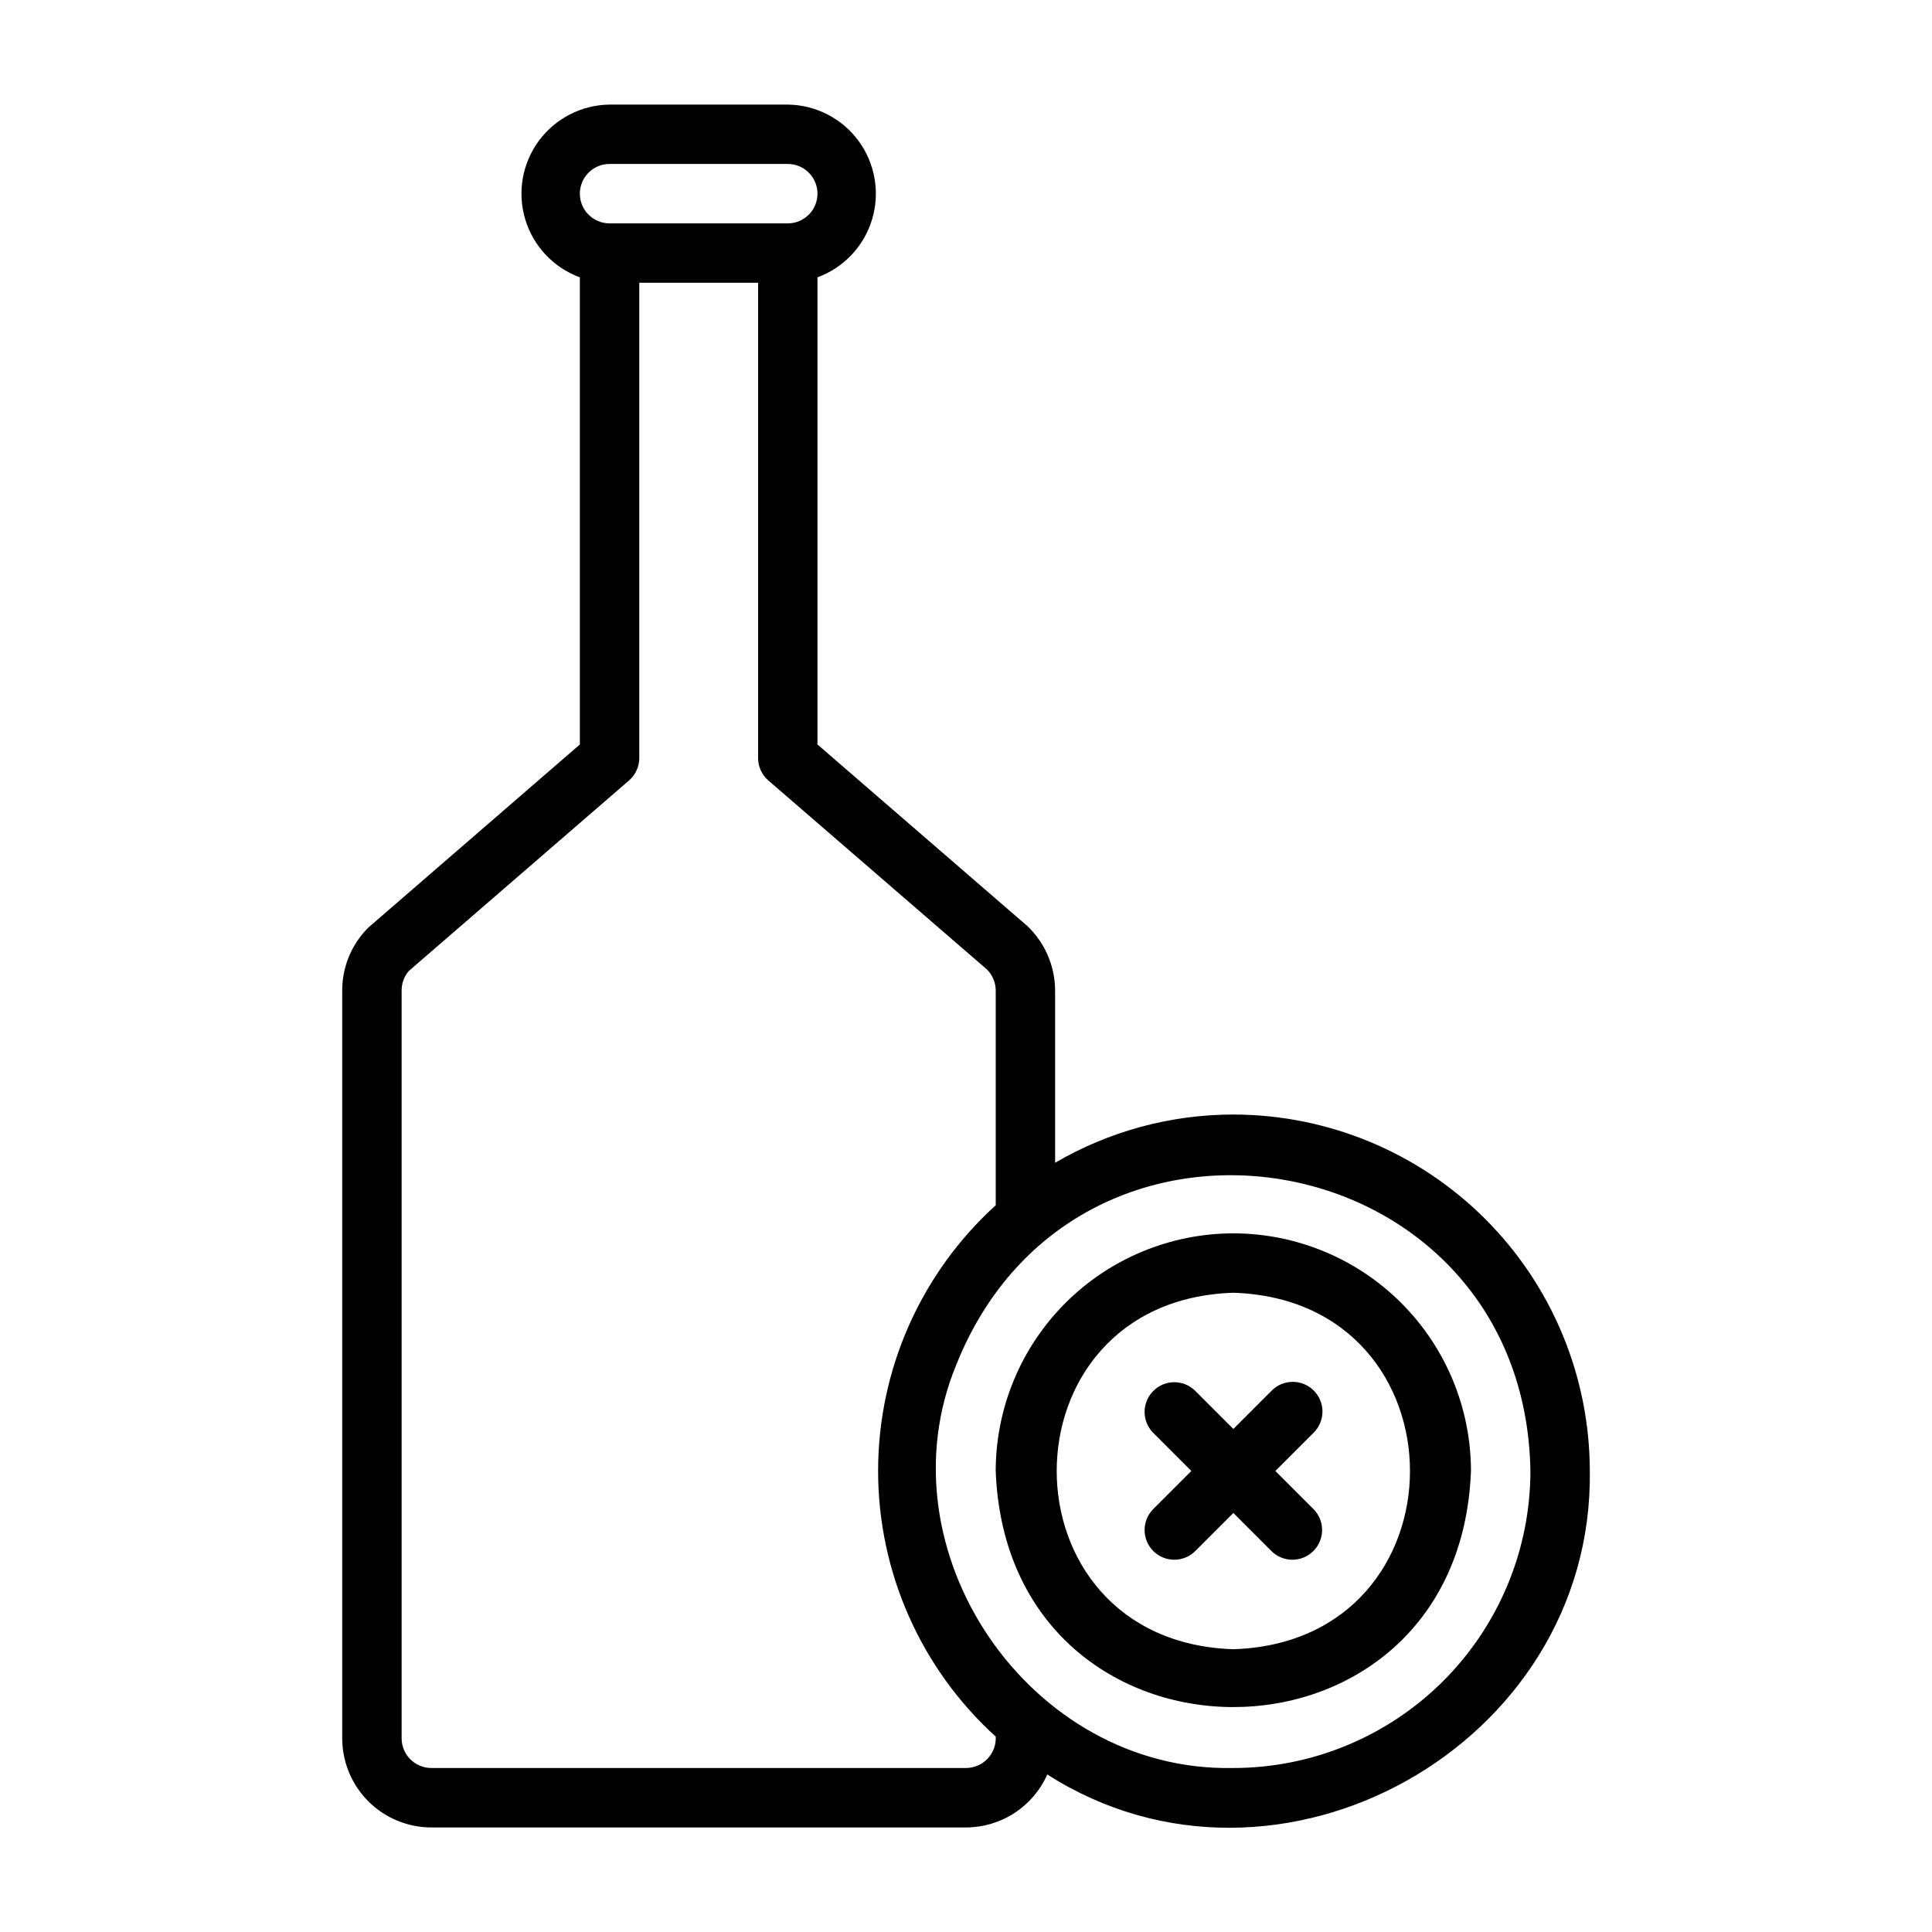
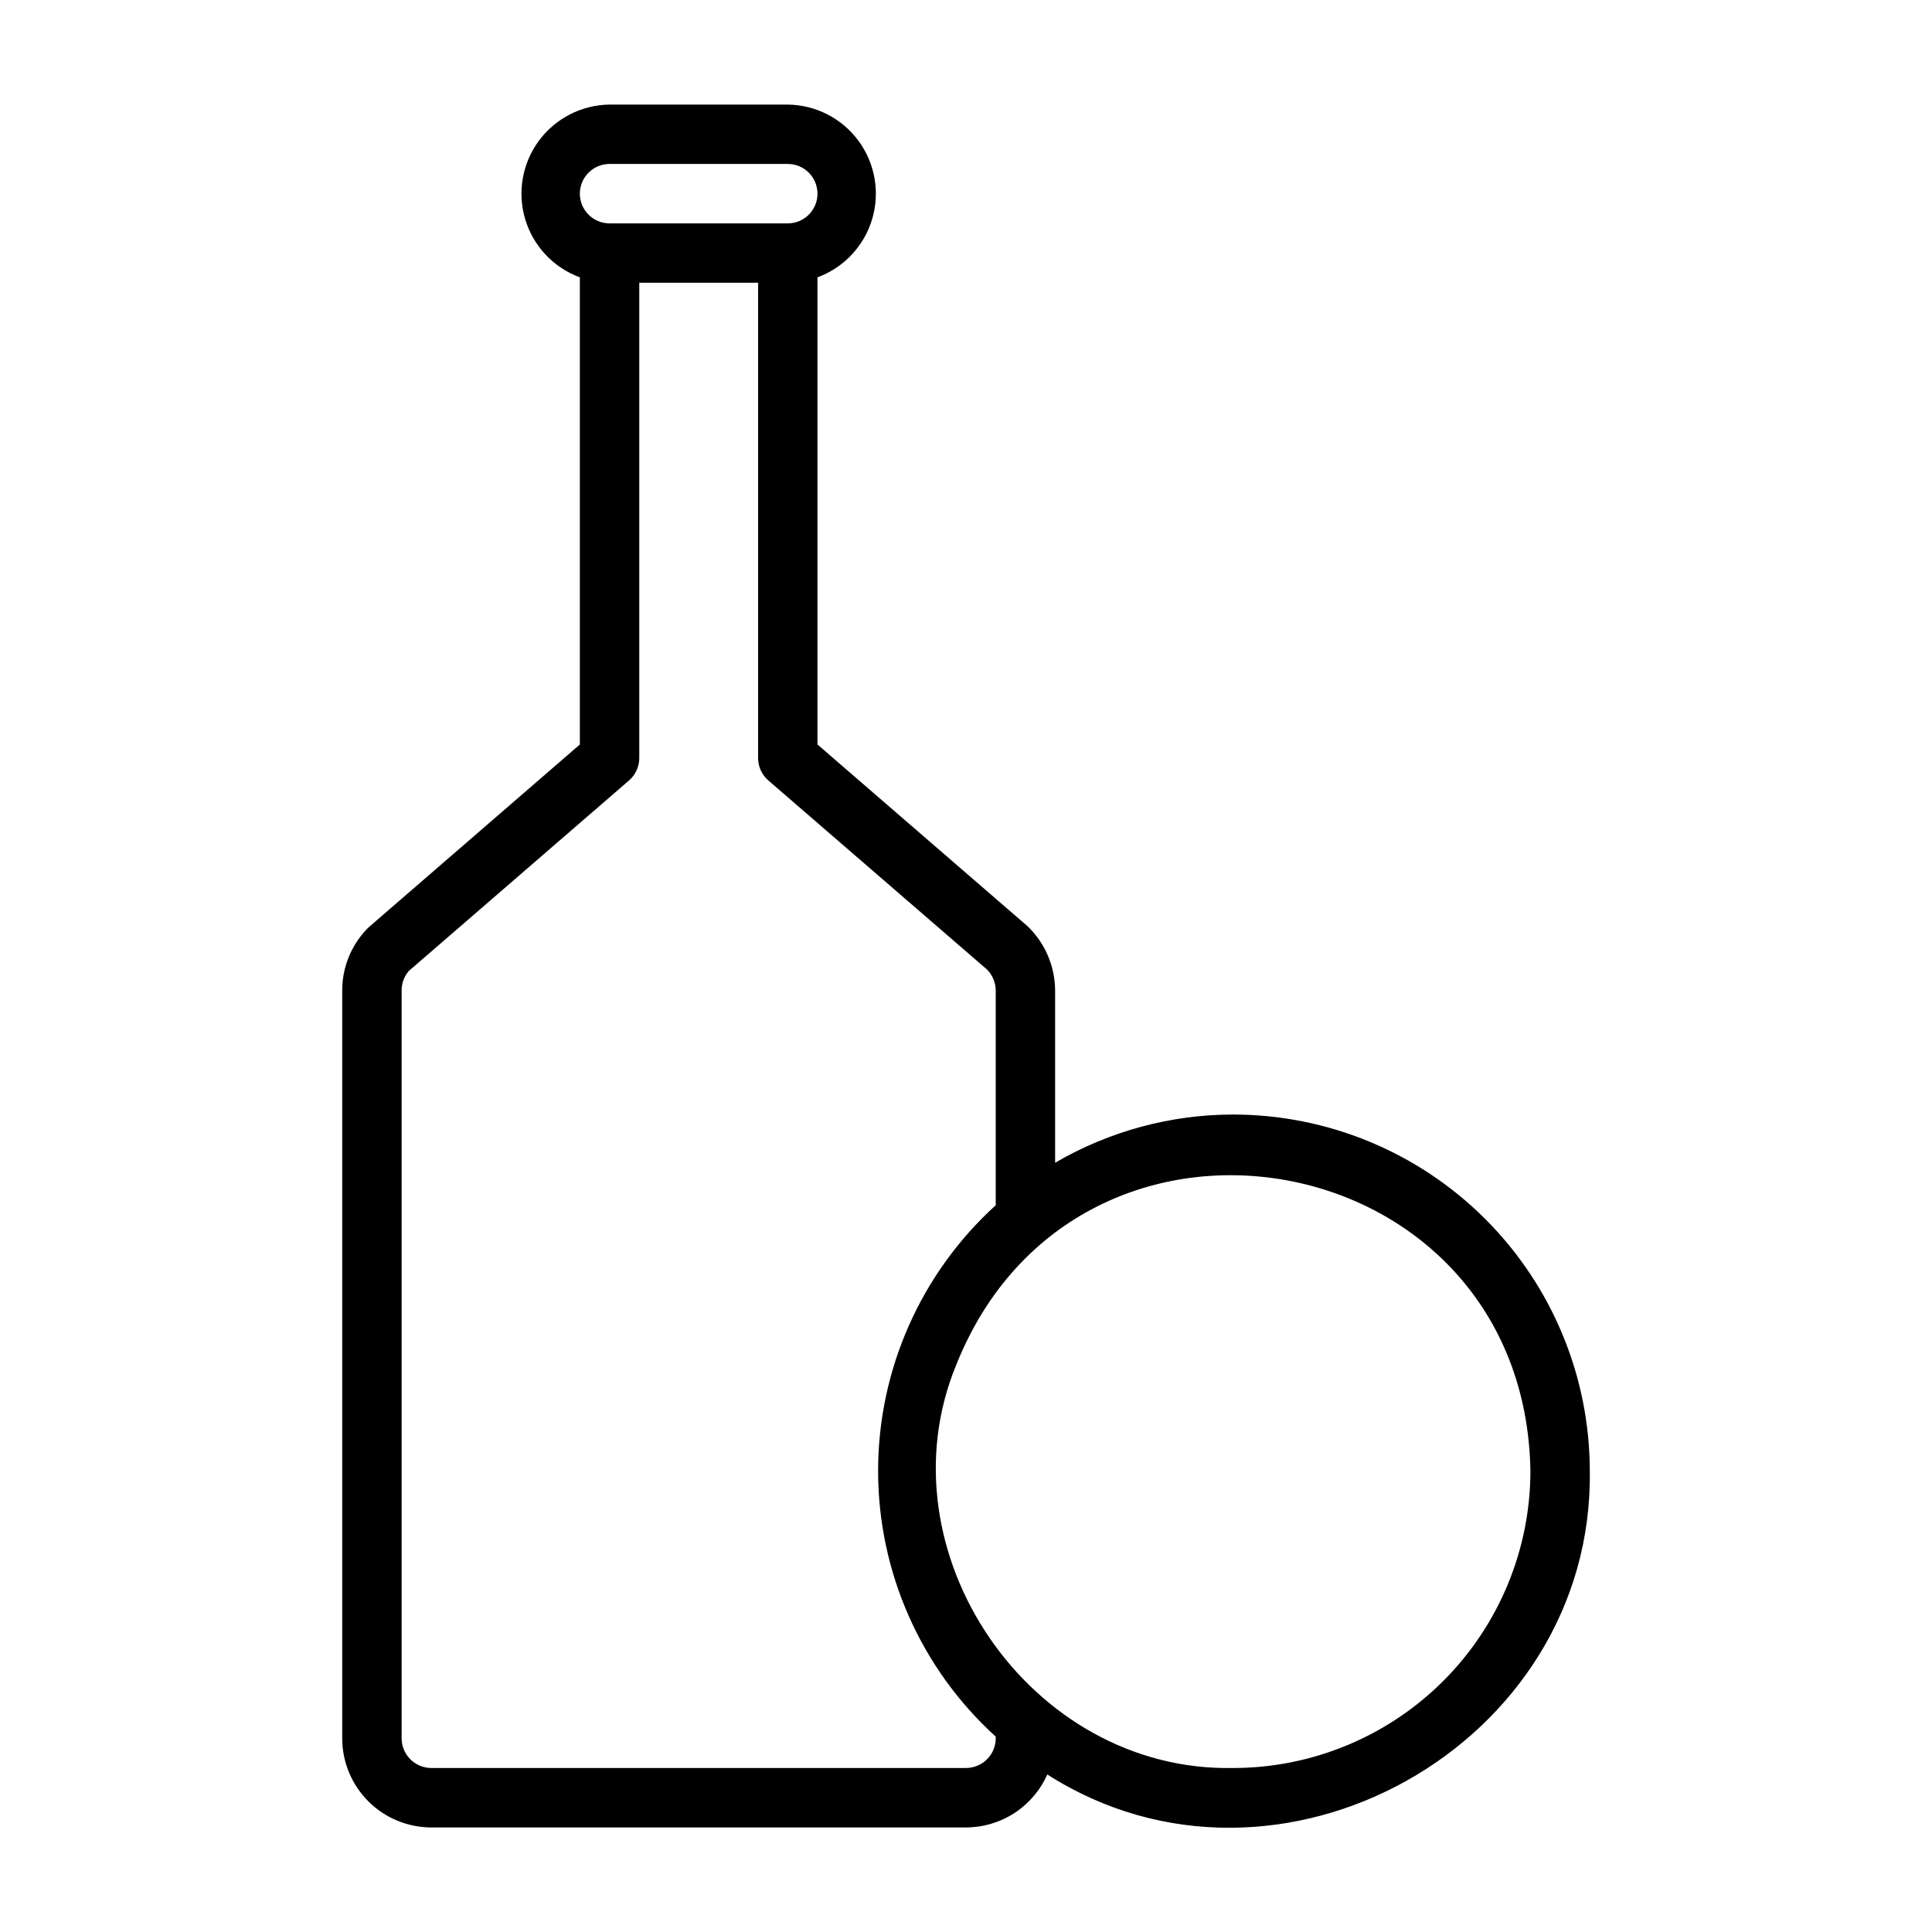
<svg xmlns="http://www.w3.org/2000/svg" fill="#000000" width="800px" height="800px" version="1.1" viewBox="144 144 512 512">
  <g>
-     <path d="m470.85 470.85c-16.699 0.02-32.703 6.66-44.512 18.465-11.805 11.809-18.445 27.812-18.465 44.512 3.168 83.43 122.8 83.41 125.95 0-0.02-16.699-6.66-32.703-18.469-44.512-11.805-11.805-27.812-18.445-44.508-18.465zm0 110.21c-62.422-1.984-62.406-92.492 0-94.465 62.418 1.984 62.406 92.492 0 94.465z" />
-     <path d="m492.16 512.51c-1.477-1.477-3.477-2.305-5.566-2.305-2.086 0-4.09 0.828-5.566 2.305l-10.176 10.18-10.18-10.18c-3.09-2.981-8-2.938-11.035 0.098-3.035 3.035-3.078 7.945-0.094 11.035l10.176 10.18-10.176 10.176c-2.984 3.09-2.941 8 0.094 11.035 3.035 3.039 7.945 3.082 11.035 0.098l10.18-10.18 10.18 10.18h-0.004c3.09 2.984 8 2.941 11.035-0.098 3.039-3.035 3.082-7.945 0.098-11.035l-10.176-10.176 10.18-10.18h-0.004c1.477-1.477 2.309-3.477 2.309-5.566 0-2.086-0.832-4.09-2.309-5.566z" />
    <path d="m470.85 439.36c-16.598 0.004-32.898 4.414-47.234 12.781v-45.625c-0.02-6.453-2.664-12.621-7.332-17.082l-55.645-48.137v-123.8c6.969-2.562 12.328-8.246 14.469-15.355 2.141-7.106 0.816-14.805-3.574-20.789-4.394-5.981-11.344-9.551-18.766-9.637h-47.23c-7.422 0.086-14.371 3.656-18.766 9.637-4.391 5.984-5.715 13.684-3.574 20.789 2.141 7.109 7.5 12.793 14.469 15.355v123.8l-56.059 48.523c-4.445 4.418-6.934 10.43-6.918 16.695v198.16c0.004 6.262 2.496 12.262 6.922 16.691 4.43 4.426 10.43 6.918 16.691 6.926h141.7c4.562-0.012 9.027-1.34 12.848-3.832 3.824-2.492 6.844-6.039 8.695-10.211 60.973 39.016 144.81-7.66 143.77-80.422-0.027-25.047-9.988-49.059-27.699-66.77-17.711-17.707-41.723-27.668-66.766-27.695zm-165.31-251.91h47.23c4.348 0 7.871 3.523 7.871 7.871 0 4.348-3.523 7.875-7.871 7.875h-47.23c-4.348 0-7.871-3.527-7.871-7.875 0-4.348 3.523-7.871 7.871-7.871zm102.34 416.78c0.109 2.16-0.668 4.269-2.156 5.84-1.488 1.57-3.555 2.461-5.715 2.469h-141.7c-4.344-0.004-7.867-3.523-7.871-7.871v-198.16c-0.016-1.898 0.652-3.738 1.891-5.18l58.363-50.492c1.73-1.492 2.723-3.664 2.723-5.949v-125.95h31.488v125.95c0 2.285 0.992 4.457 2.723 5.949l57.949 50.105-0.004 0.004c1.473 1.477 2.301 3.477 2.309 5.562v56.898c-19.852 18.027-31.172 43.594-31.172 70.41 0 26.812 11.32 52.383 31.172 70.41zm62.977 8.309c-54.102 1.117-93.855-57.59-73.398-106.94 32.199-80.43 150.64-59.094 152.12 28.223-0.023 20.867-8.324 40.879-23.082 55.637-14.758 14.758-34.766 23.059-55.637 23.082z" />
  </g>
</svg>